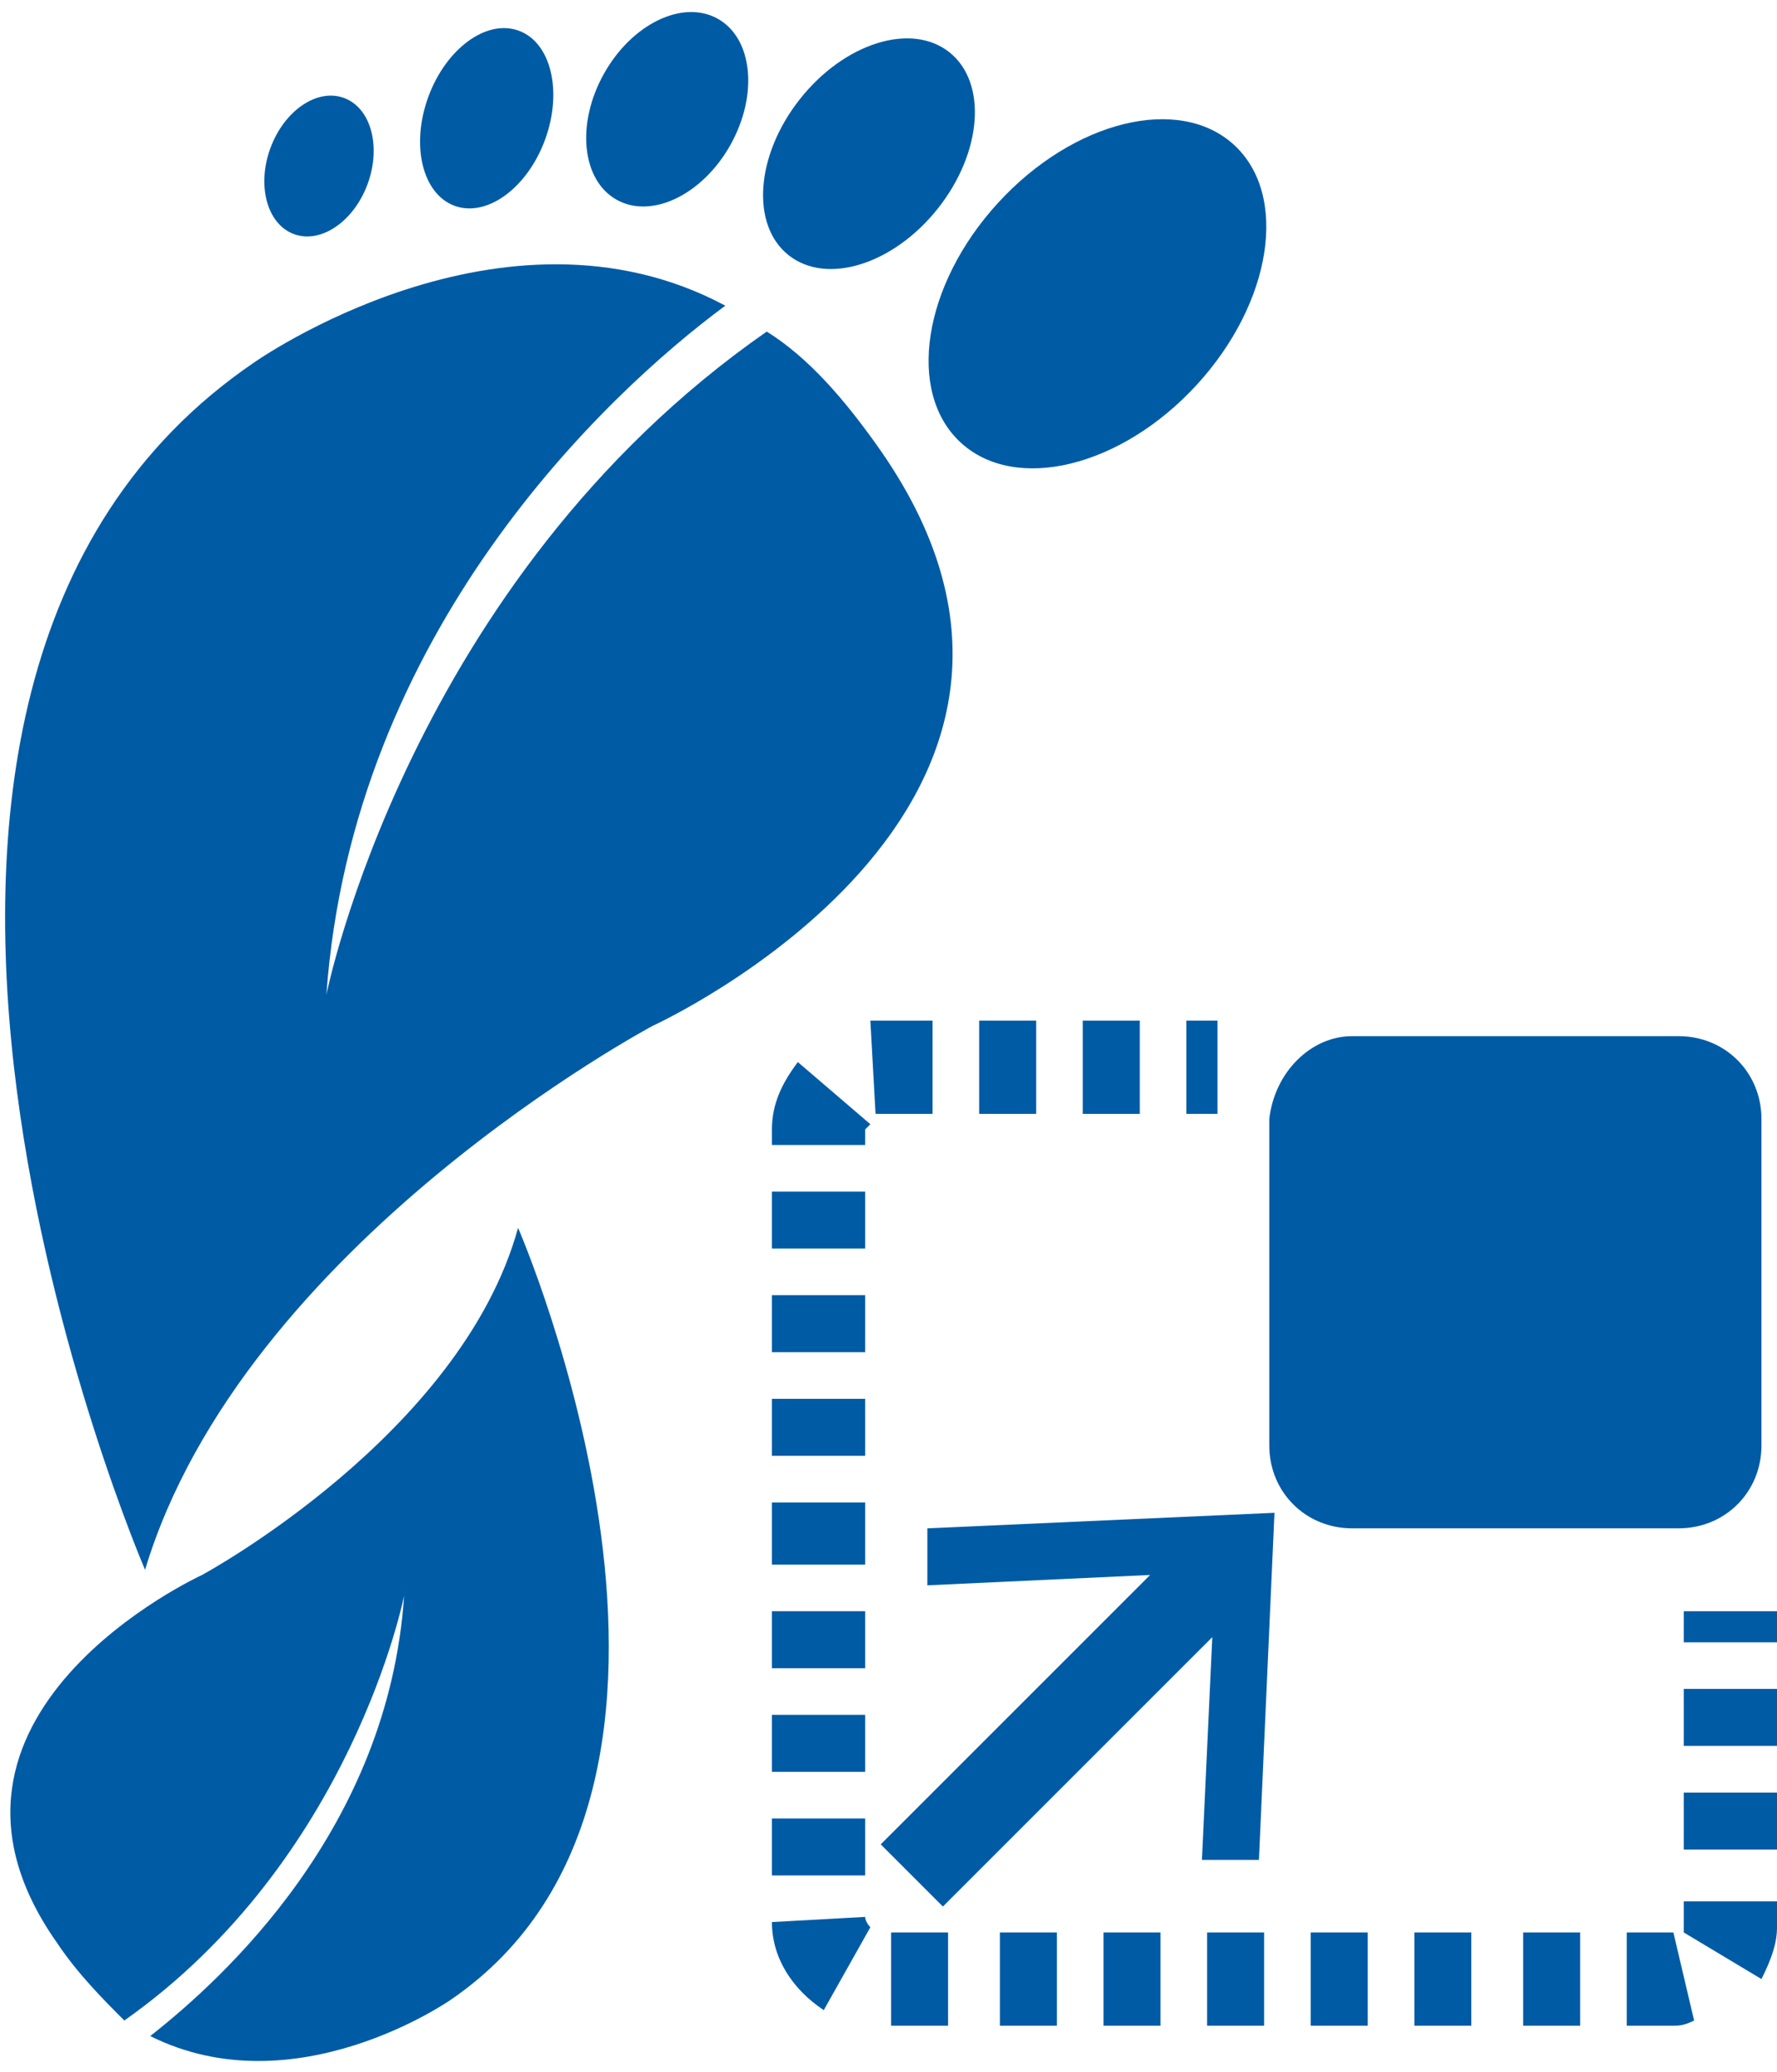
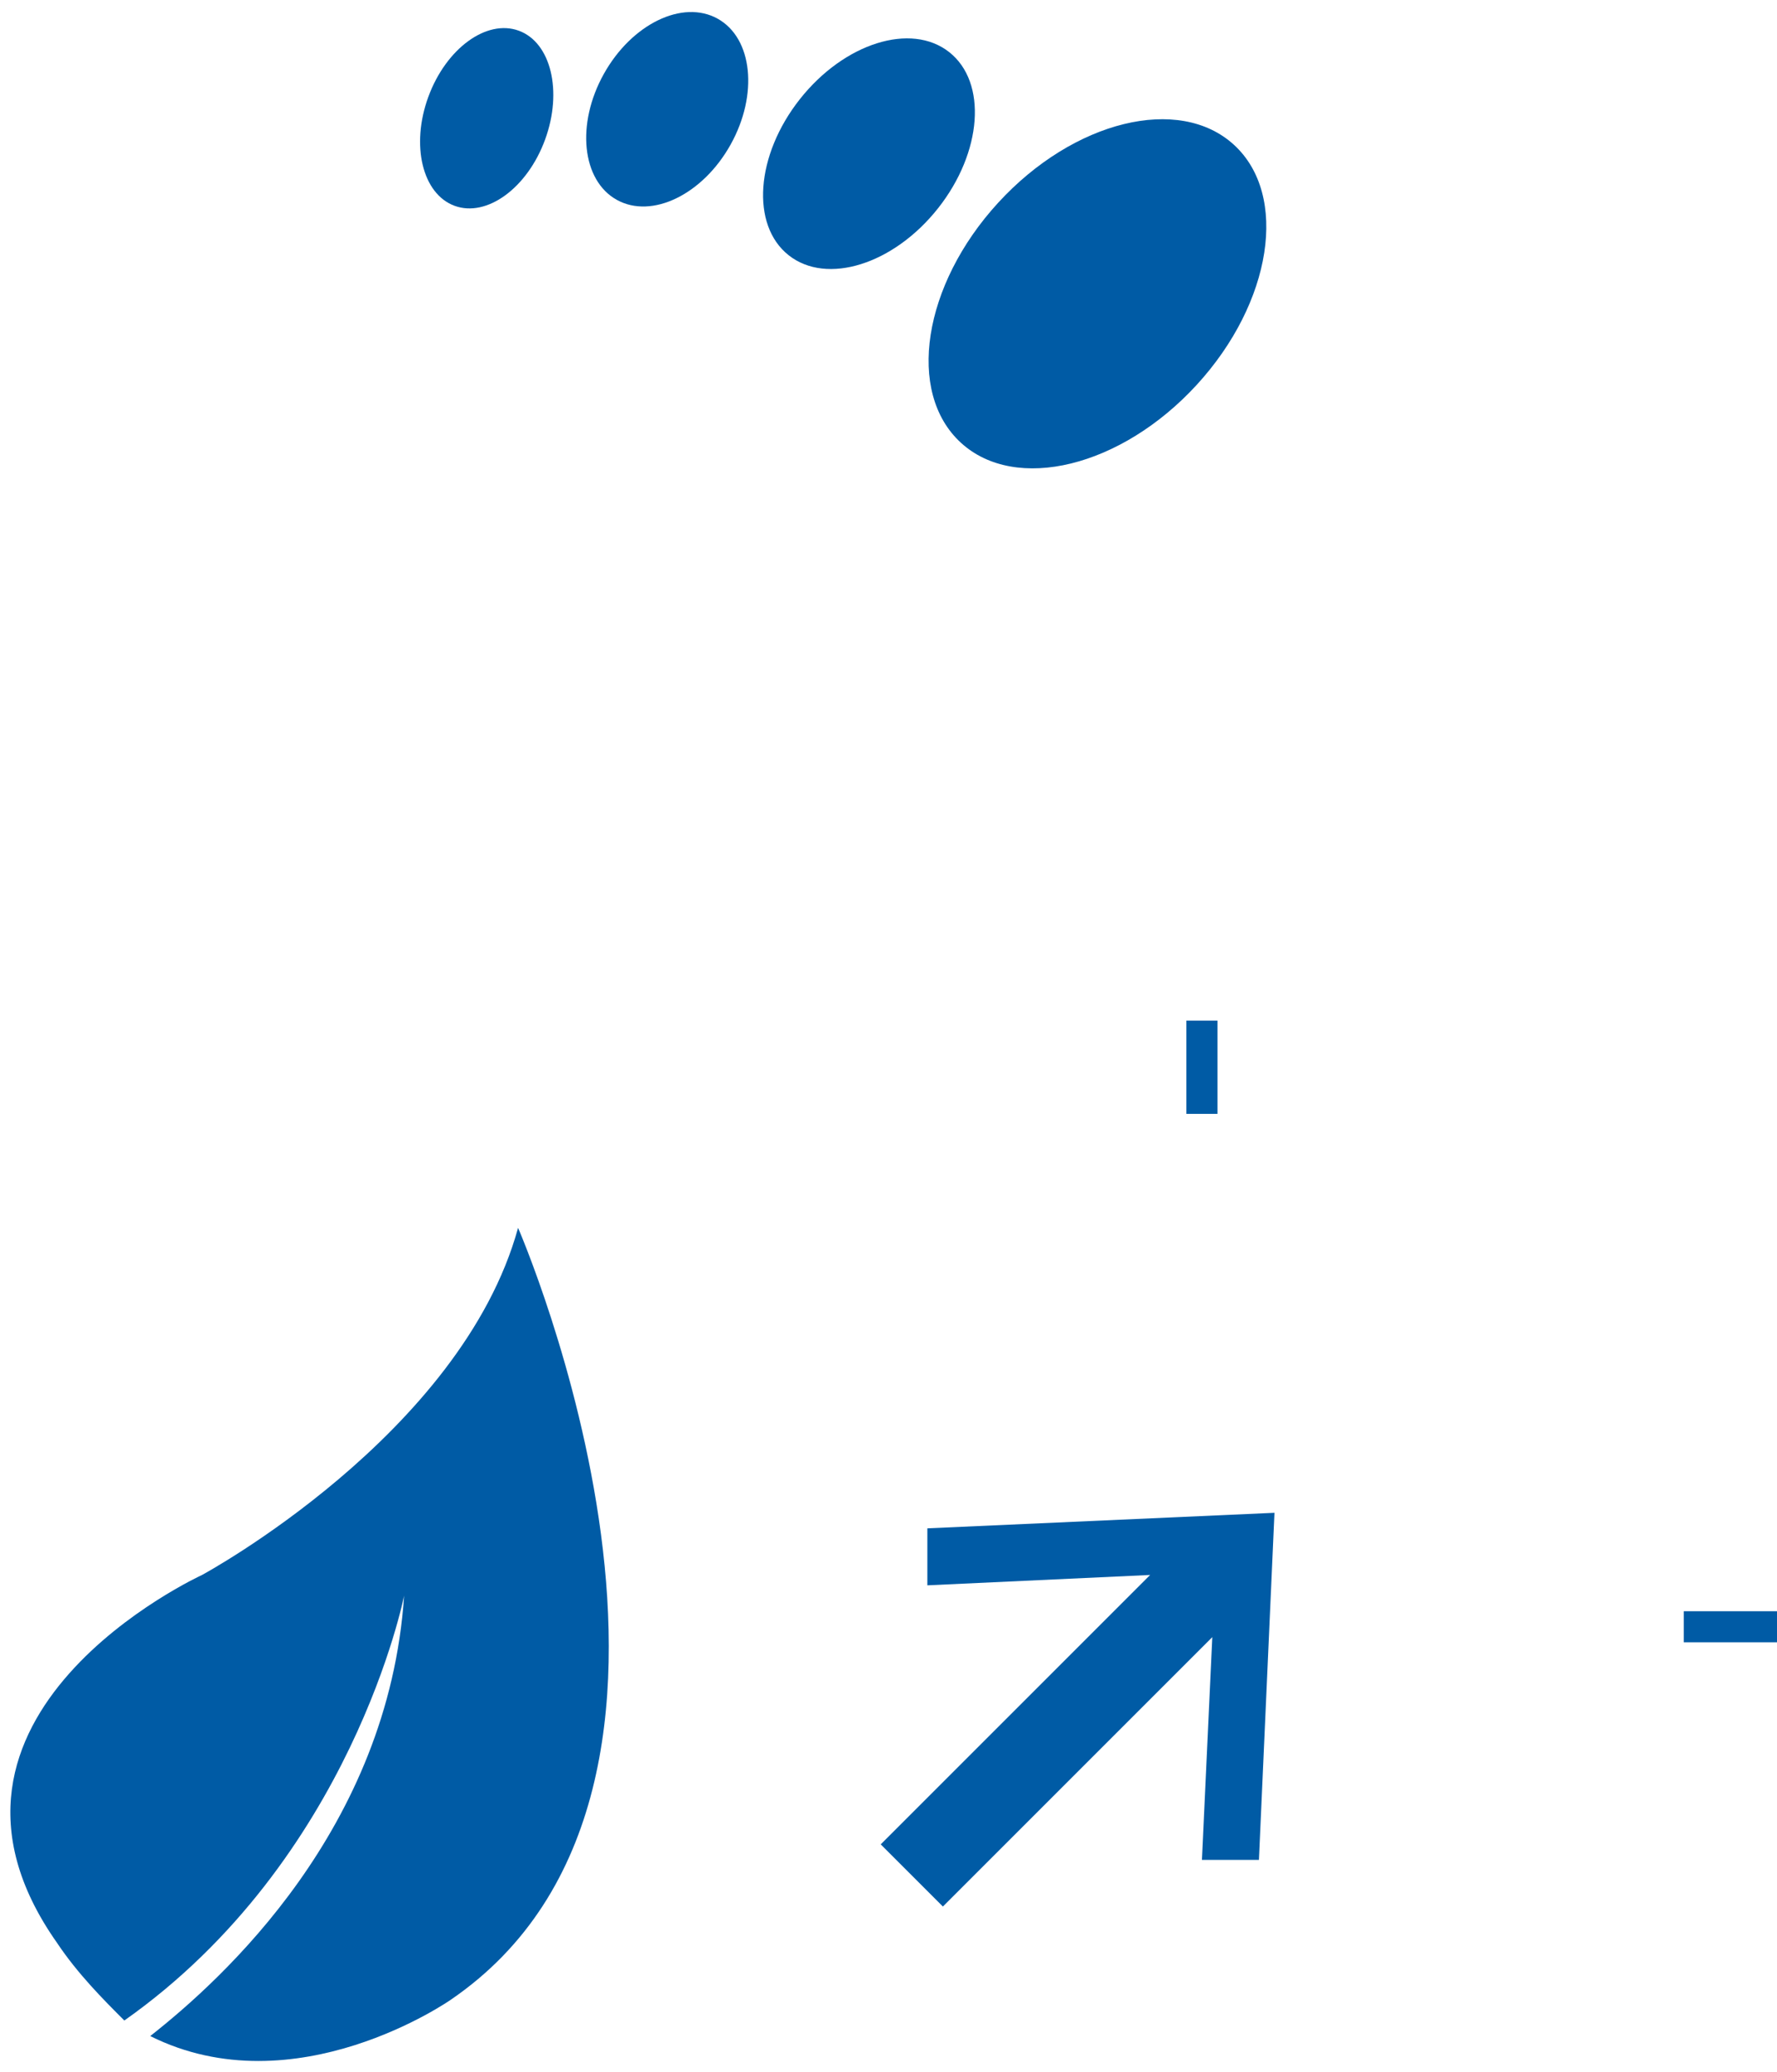
<svg xmlns="http://www.w3.org/2000/svg" version="1.1" id="Layer_1" x="0px" y="0px" viewBox="0 0 34.3 40" style="enable-background:new 0 0 34.3 40;" xml:space="preserve">
  <style type="text/css">
	.st0{fill:none;stroke:#FFFFFF;stroke-width:1.884;}
	.st1{fill:#0072BB;}
	.st2{fill:#FFFFFF;}
	.st3{fill:none;stroke:#FFFFFF;stroke-width:5.218;stroke-miterlimit:10;stroke-dasharray:5.107;}
	.st4{fill:none;stroke:#FFFFFF;stroke-width:5.218;stroke-miterlimit:10;}
	.st5{fill:#005BA5;}
	.st6{fill:#FF4C00;}
	.st7{fill-rule:evenodd;clip-rule:evenodd;fill:#2A90E5;}
	.st8{fill:#367A31;}
	.st9{fill:#7F7300;}
	.st10{fill:#FFFFFF;stroke:#7F742E;stroke-width:1.571;stroke-miterlimit:10;}
	.st11{fill:none;stroke:#7F742E;stroke-width:1.571;stroke-miterlimit:10;}
	.st12{fill:#7F5600;}
	.st13{clip-path:url(#SVGID_2_);fill-rule:evenodd;clip-rule:evenodd;fill:#773867;}
	.st14{fill:#773867;}
	.st15{clip-path:url(#SVGID_4_);fill-rule:evenodd;clip-rule:evenodd;}
	.st16{fill:#231F20;}
	.st17{fill:none;stroke:#12294B;stroke-width:1.5;stroke-miterlimit:10;}
	.st18{fill:none;stroke:#FFFFFF;stroke-width:3;}
	.st19{fill:#12294B;}
	.st20{fill:#C0AF07;}
	.st21{clip-path:url(#SVGID_6_);fill-rule:evenodd;clip-rule:evenodd;fill:#773867;}
	.st22{fill:none;stroke:#FFFFFF;stroke-width:8;stroke-miterlimit:10;}
	.st23{fill:none;stroke:#FFFFFF;stroke-width:8;stroke-miterlimit:10;stroke-dasharray:5.047,4.038;}
	.st24{fill:none;stroke:#FFFFFF;stroke-width:9;stroke-miterlimit:10;}
</style>
  <g>
    <g>
      <g>
        <g>
-           <path class="st5" d="M12.6,19.8c0,0,9.2-4.2,4.4-11.1c-0.7-1-1.4-1.8-2.2-2.3c-6.9,4.8-8.5,12.8-8.5,12.8      c0.5-7,5.4-11.6,7.7-13.3C9.7,3.6,4.9,7,4.9,7c-9.4,6.4-2.1,23.3-2.1,23.3C4.7,24,12.6,19.8,12.6,19.8z" />
-         </g>
+           </g>
      </g>
      <g>
        <g>
          <path class="st5" d="M3.9,30.4c0,0-5.9,2.7-2.8,7.1C1.5,38.1,2,38.6,2.4,39c4.4-3.1,5.4-8.2,5.4-8.2c-0.3,4.5-3.5,7.4-4.9,8.5      c2.8,1.4,5.8-0.7,5.8-0.7c6-4.1,1.3-14.9,1.3-14.9C8.9,27.7,3.9,30.4,3.9,30.4z" />
        </g>
      </g>
      <g>
        <ellipse transform="matrix(0.676 -0.737 0.737 0.676 2.651 17.442)" class="st5" cx="21.2" cy="5.7" rx="3.9" ry="2.6" />
      </g>
      <g>
        <ellipse transform="matrix(0.62 -0.784 0.784 0.62 4.005 14.278)" class="st5" cx="16.8" cy="3" rx="2.5" ry="1.7" />
      </g>
      <g>
        <ellipse transform="matrix(0.487 -0.874 0.874 0.487 4.761 12.361)" class="st5" cx="12.9" cy="2.1" rx="2" ry="1.4" />
      </g>
      <g>
        <ellipse transform="matrix(0.344 -0.939 0.939 0.344 4.001 10.318)" class="st5" cx="9.4" cy="2.3" rx="1.8" ry="1.2" />
      </g>
      <g>
-         <ellipse transform="matrix(0.344 -0.939 0.939 0.344 1.02 7.926)" class="st5" cx="6.2" cy="3.2" rx="1.4" ry="1" />
-       </g>
+         </g>
    </g>
    <g>
-       <path class="st5" d="M26.1,20h6.3c0.9,0,1.6,0.7,1.6,1.6v6.3c0,0.9-0.7,1.6-1.6,1.6h-6.3c-0.9,0-1.6-0.7-1.6-1.6v-6.3    C24.6,20.7,25.3,20,26.1,20z" />
-     </g>
+       </g>
    <g>
      <g>
        <rect x="32.5" y="31.1" class="st5" width="1.8" height="0.6" />
      </g>
      <g>
-         <path class="st5" d="M32.3,39.1h-0.9v-1.8h0.9l0.4,1.7C32.5,39.1,32.4,39.1,32.3,39.1z M30.5,39.1h-1.1v-1.8h1.1V39.1z      M28.4,39.1h-1.1v-1.8h1.1V39.1z M26.4,39.1h-1.1v-1.8h1.1V39.1z M24.4,39.1h-1.1v-1.8h1.1V39.1z M22.4,39.1h-1.1v-1.8h1.1V39.1z      M20.4,39.1h-1.1v-1.8h1.1V39.1z M18.3,39.1h-1.1v-1.8h1.1V39.1z M15.9,38.8c-0.6-0.4-1-1-1-1.7l1.8-0.1c0,0.1,0.1,0.2,0.1,0.2     L15.9,38.8z M34,38.2l-1.5-0.9c0,0,0-0.1,0-0.1v-0.5h1.8v0.5C34.3,37.5,34.2,37.8,34,38.2z M16.7,36.2h-1.8v-1.1h1.8V36.2z      M34.3,35.7h-1.8v-1.1h1.8V35.7z M16.7,34.2h-1.8v-1.1h1.8V34.2z M34.3,33.7h-1.8v-1.1h1.8V33.7z M16.7,32.2h-1.8v-1.1h1.8V32.2z      M16.7,30.2h-1.8V29h1.8V30.2z M16.7,28.1h-1.8V27h1.8V28.1z M16.7,26.1h-1.8V25h1.8V26.1z M16.7,24.1h-1.8V23h1.8V24.1z      M16.7,22.1h-1.8v-0.3c0-0.5,0.2-0.9,0.5-1.3l1.4,1.2c0,0-0.1,0.1-0.1,0.1V22.1z M22,21.5h-1.1v-1.8H22V21.5z M20,21.5h-1.1v-1.8     H20V21.5z M18,21.5h-1.1l-0.1-1.8l1.2,0V21.5z" />
-       </g>
+         </g>
      <g>
        <rect x="22.9" y="19.7" class="st5" width="0.6" height="1.8" />
      </g>
    </g>
    <polygon class="st5" points="17.9,29.5 17.9,30.6 22.2,30.4 17,35.6 18.2,36.8 23.4,31.6 23.2,35.9 24.3,35.9 24.6,29.2  " />
  </g>
</svg>